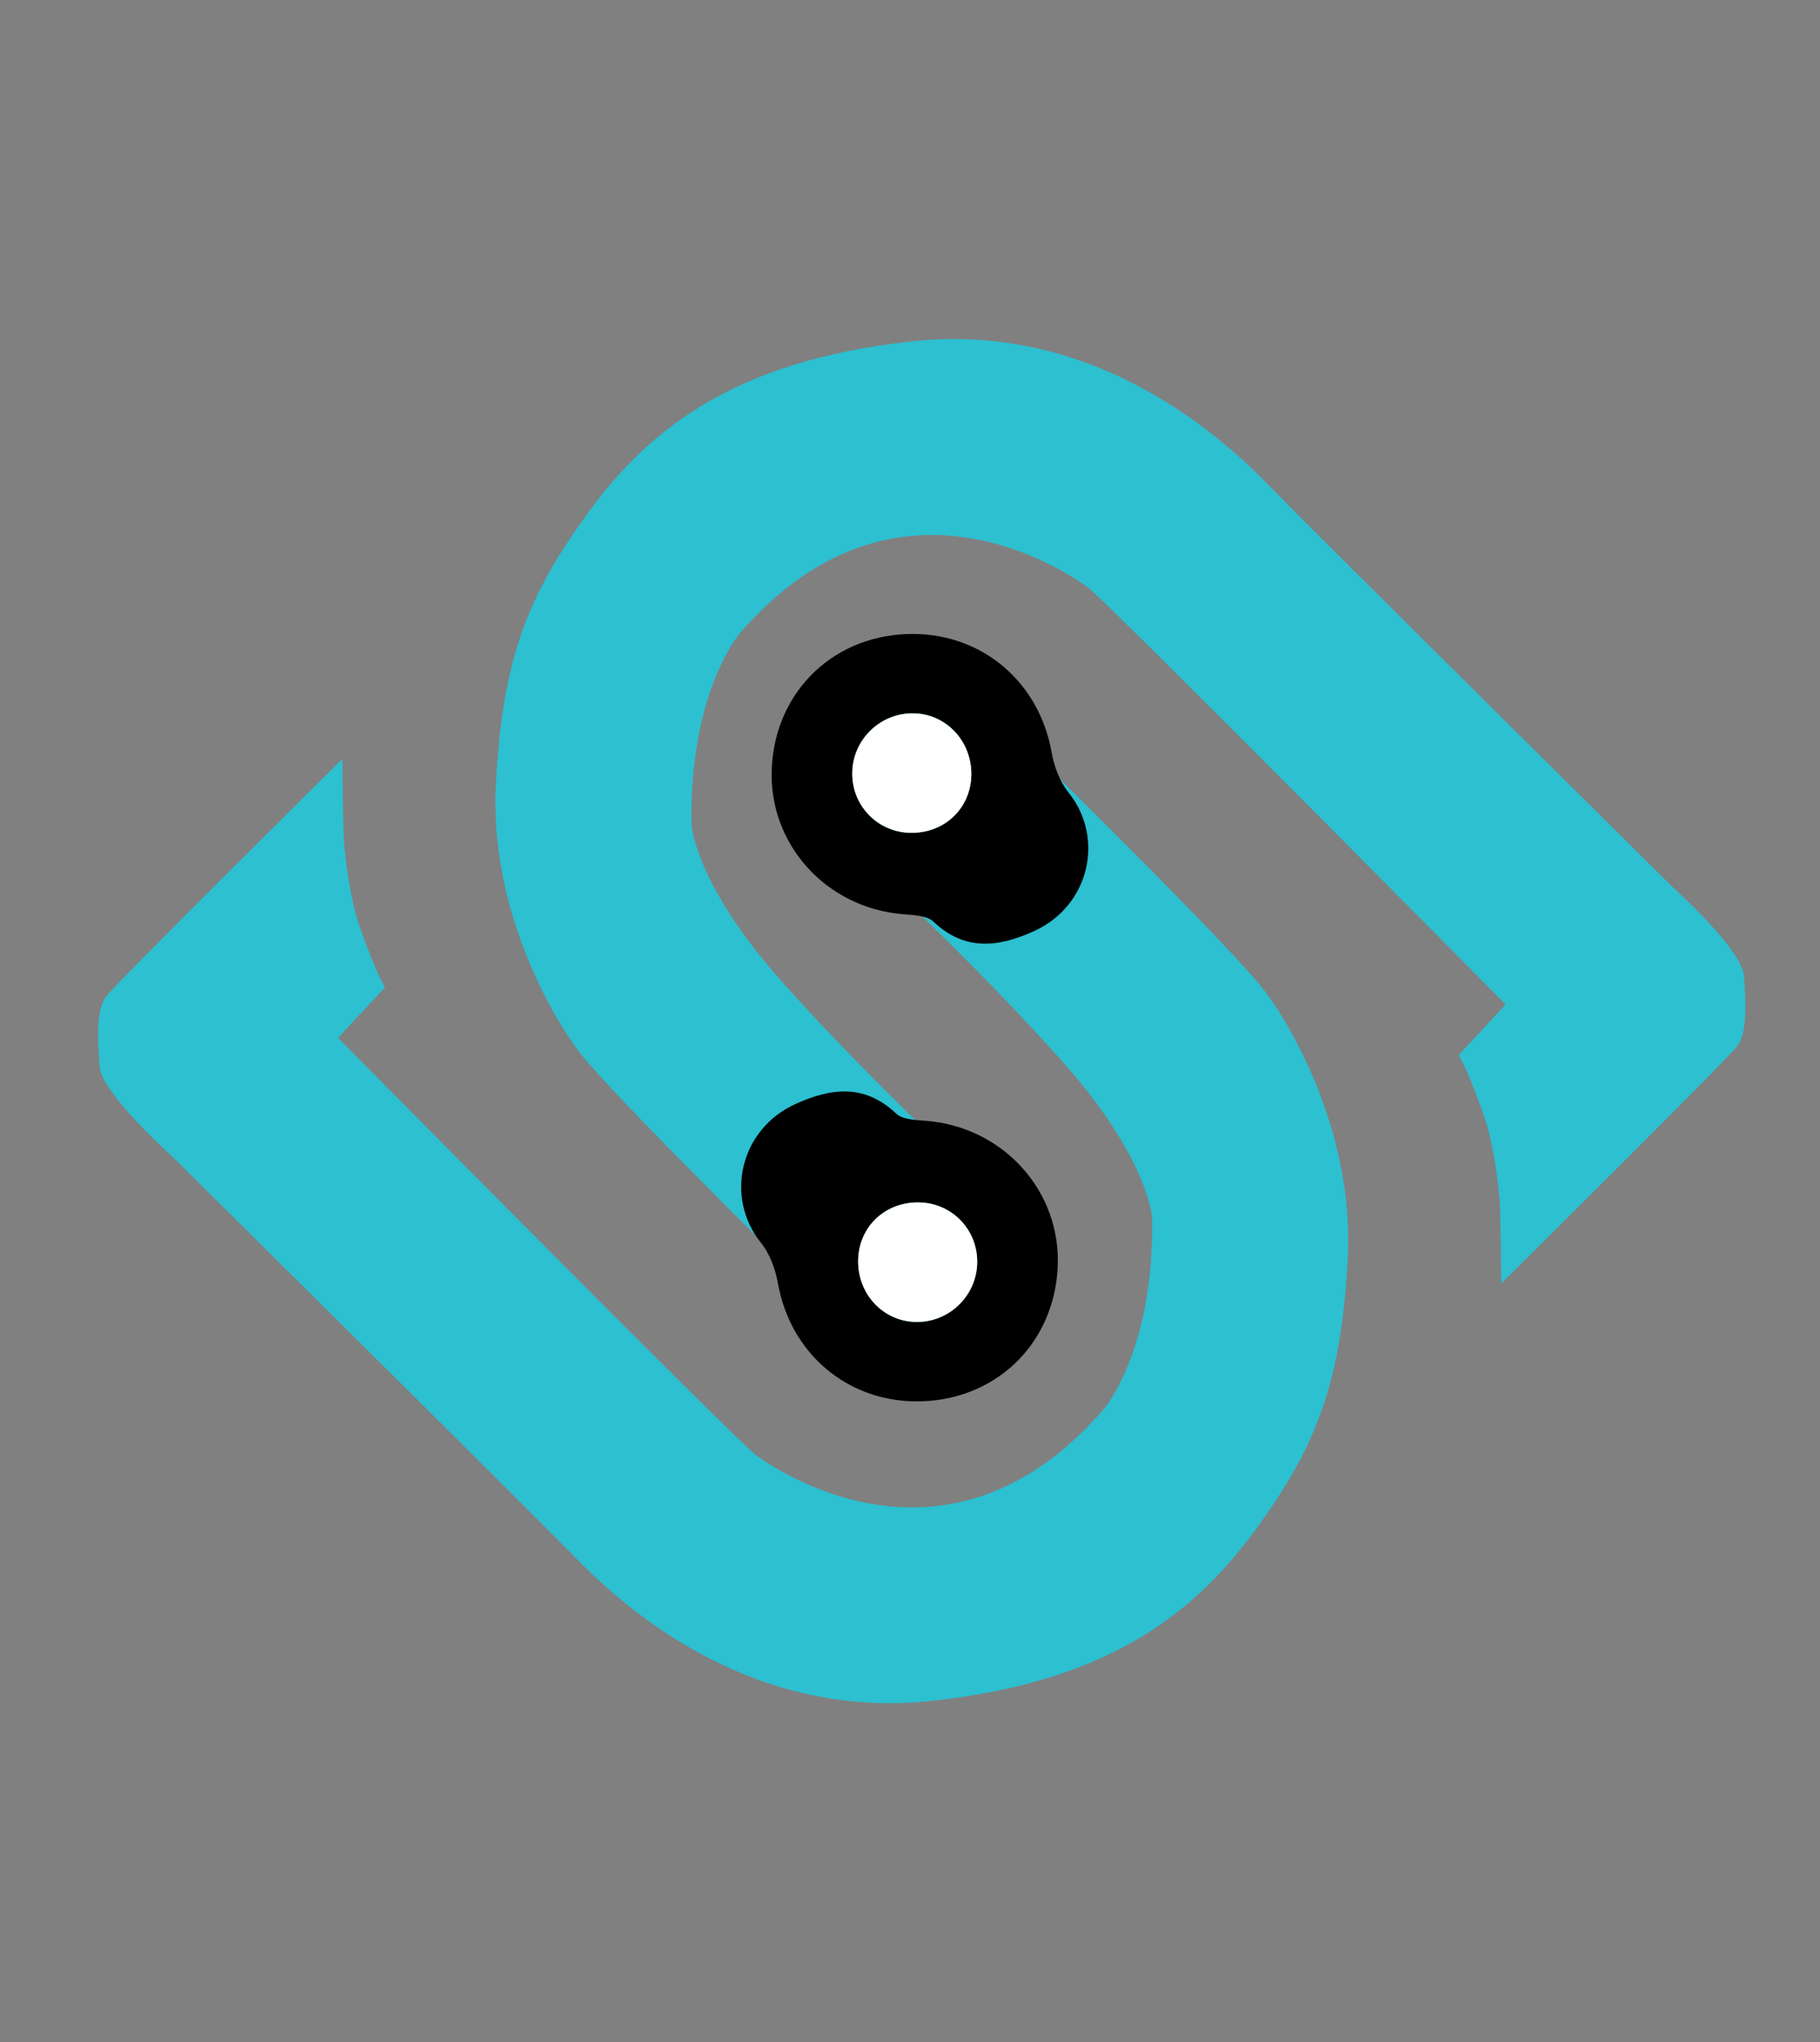
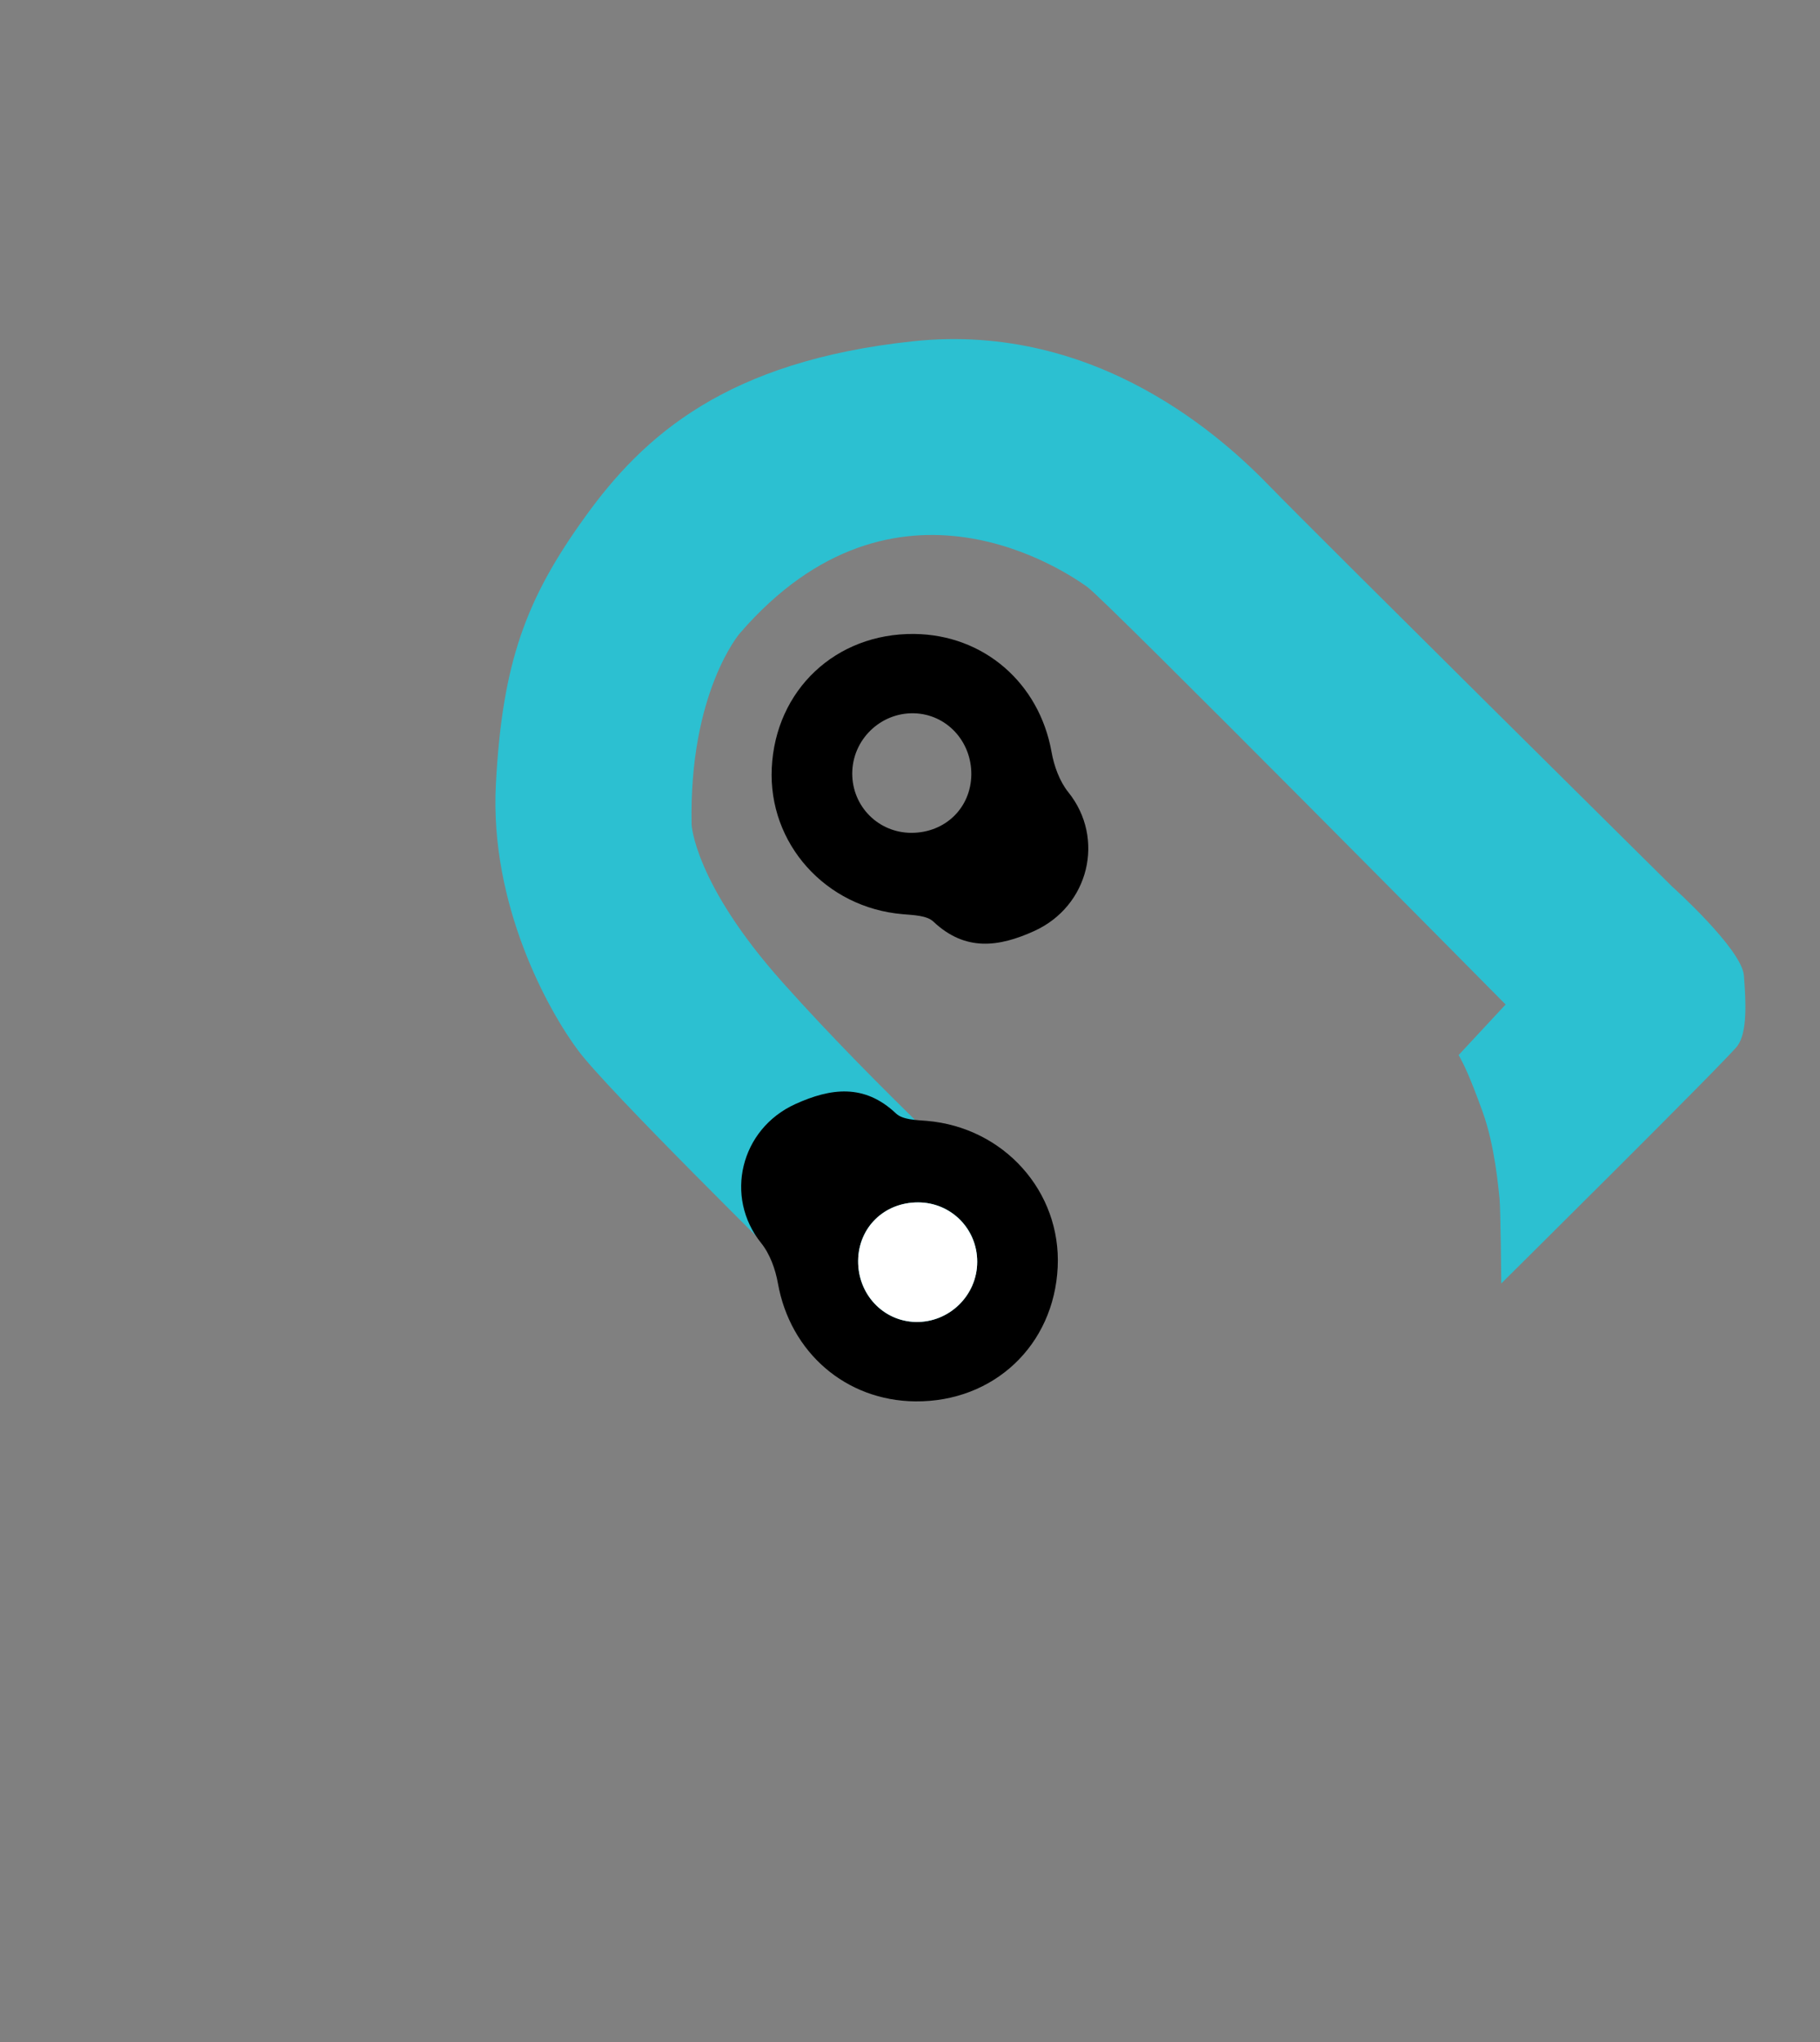
<svg xmlns="http://www.w3.org/2000/svg" version="1.1" id="Layer_1" x="0px" y="0px" viewBox="0 0 188.61 211.65" style="enable-background:new 0 0 188.61 211.65;" xml:space="preserve">
  <rect x="0" y="0" width="188.61" height="211.65" fill="#808080" stroke="none" />
  <style type="text/css">
	.st0{display:none;fill:#E81E25;}
	.st1{fill-rule:evenodd;clip-rule:evenodd;}
	.st2{fill-rule:evenodd;clip-rule:evenodd;fill:#FFFFFF;}
	.st3{fill:#2CC0D1;}
	.st4{fill:#E62328;}
</style>
  <g>
    <g>
-       <path class="st3" d="M35.48,78.65c0,0,0.07,7.82,0.18,8.81c0.11,1,0.48,5.49,1.77,9.03c1.29,3.54,1.88,4.79,2.47,5.83l-4.87,5.24    c0,0,41.48,41.96,43.36,43.28c1.88,1.33,19.8,13.94,36-4.81c0,0,5.27-6.1,5-19.82c0,0-0.28-6.12-9.44-16.37    C99.54,98.18,88.8,88.83,88.06,87.13c-0.74-1.7-2.88-9,3.83-13.05c6.71-4.05,11.5,0.22,15.12,3.84    c3.61,3.61,21.02,20.72,24.11,24.85c3.1,4.13,9.22,15.12,8.55,27.65c-0.66,12.54-3.1,19.17-9.22,27.65    c-6.12,8.48-14.75,16.15-33.99,18.21c-19.25,2.06-32.45-10.32-37.09-15.12c-4.65-4.79-41.59-41.37-41.59-41.37    s-7.23-6.49-7.45-9.22c-0.22-2.73-0.37-5.9,0.66-7.3C12.03,101.88,35.48,78.65,35.48,78.65z" />
      <path class="st1" d="M94.73,65.7c7.21,0.07,12.96,5.07,14.24,12.21c0.26,1.47,0.83,3.06,1.75,4.2c3.82,4.76,2.16,11.79-3.55,14.38    c-3.66,1.66-7.13,2.14-10.43-0.97c-0.69-0.66-2.09-0.68-3.19-0.78c-7.98-0.67-13.95-7.31-13.57-15.16    C80.37,71.5,86.61,65.62,94.73,65.7z M94.45,86.31c3.51,0,6.17-2.59,6.21-6.04c0.03-3.47-2.59-6.27-5.95-6.35    c-3.48-0.08-6.38,2.75-6.39,6.23C88.31,83.58,91.04,86.31,94.45,86.31z" />
-       <path class="st2" d="M94.45,86.31c-3.41,0-6.14-2.74-6.13-6.15c0-3.48,2.9-6.31,6.39-6.23c3.36,0.08,5.98,2.87,5.95,6.35    C100.62,83.72,97.96,86.32,94.45,86.31z" />
    </g>
    <path class="st3" d="M94.59,35.37c19.25-2.06,32.45,10.32,37.09,15.12c4.65,4.79,41.59,41.37,41.59,41.37s7.23,6.49,7.45,9.22   c0.22,2.73,0.37,5.9-0.66,7.3c-1.03,1.4-24.48,24.63-24.48,24.63s-0.07-7.82-0.18-8.81c-0.11-1-0.48-5.49-1.77-9.03   c-1.29-3.54-1.88-4.79-2.47-5.83l4.87-5.24c0,0-41.48-41.96-43.36-43.28c-1.88-1.33-19.8-13.94-36,4.81c0,0-5.27,6.1-5,19.82   c0,0,0.28,6.12,9.44,16.37c10.42,11.67,21.16,21.02,21.9,22.71c0.74,1.7,2.87,9-3.84,13.05c-6.71,4.06-11.5-0.22-15.12-3.83   c-3.61-3.61-21.01-20.72-24.11-24.85c-3.1-4.13-9.22-15.12-8.55-27.65c0.66-12.54,3.1-19.17,9.22-27.65   C66.71,45.1,75.34,37.43,94.59,35.37" />
    <path class="st1" d="M94.86,145.23c-7.21-0.07-12.96-5.07-14.24-12.22c-0.26-1.47-0.83-3.06-1.75-4.2   c-3.82-4.76-2.16-11.79,3.55-14.39c3.66-1.66,7.14-2.14,10.43,0.97c0.69,0.66,2.09,0.68,3.19,0.77   c7.98,0.67,13.95,7.32,13.57,15.17C109.22,139.43,102.98,145.3,94.86,145.23z M95.14,124.61c-3.5,0-6.17,2.59-6.21,6.04   c-0.03,3.47,2.59,6.27,5.95,6.35c3.48,0.08,6.38-2.75,6.39-6.23C101.28,127.34,98.56,124.61,95.14,124.61z" />
    <path class="st2" d="M95.14,124.61c3.41,0,6.14,2.74,6.13,6.16c0,3.48-2.9,6.31-6.39,6.23c-3.36-0.08-5.99-2.88-5.95-6.35   C88.97,127.2,91.64,124.6,95.14,124.61z" />
  </g>
</svg>